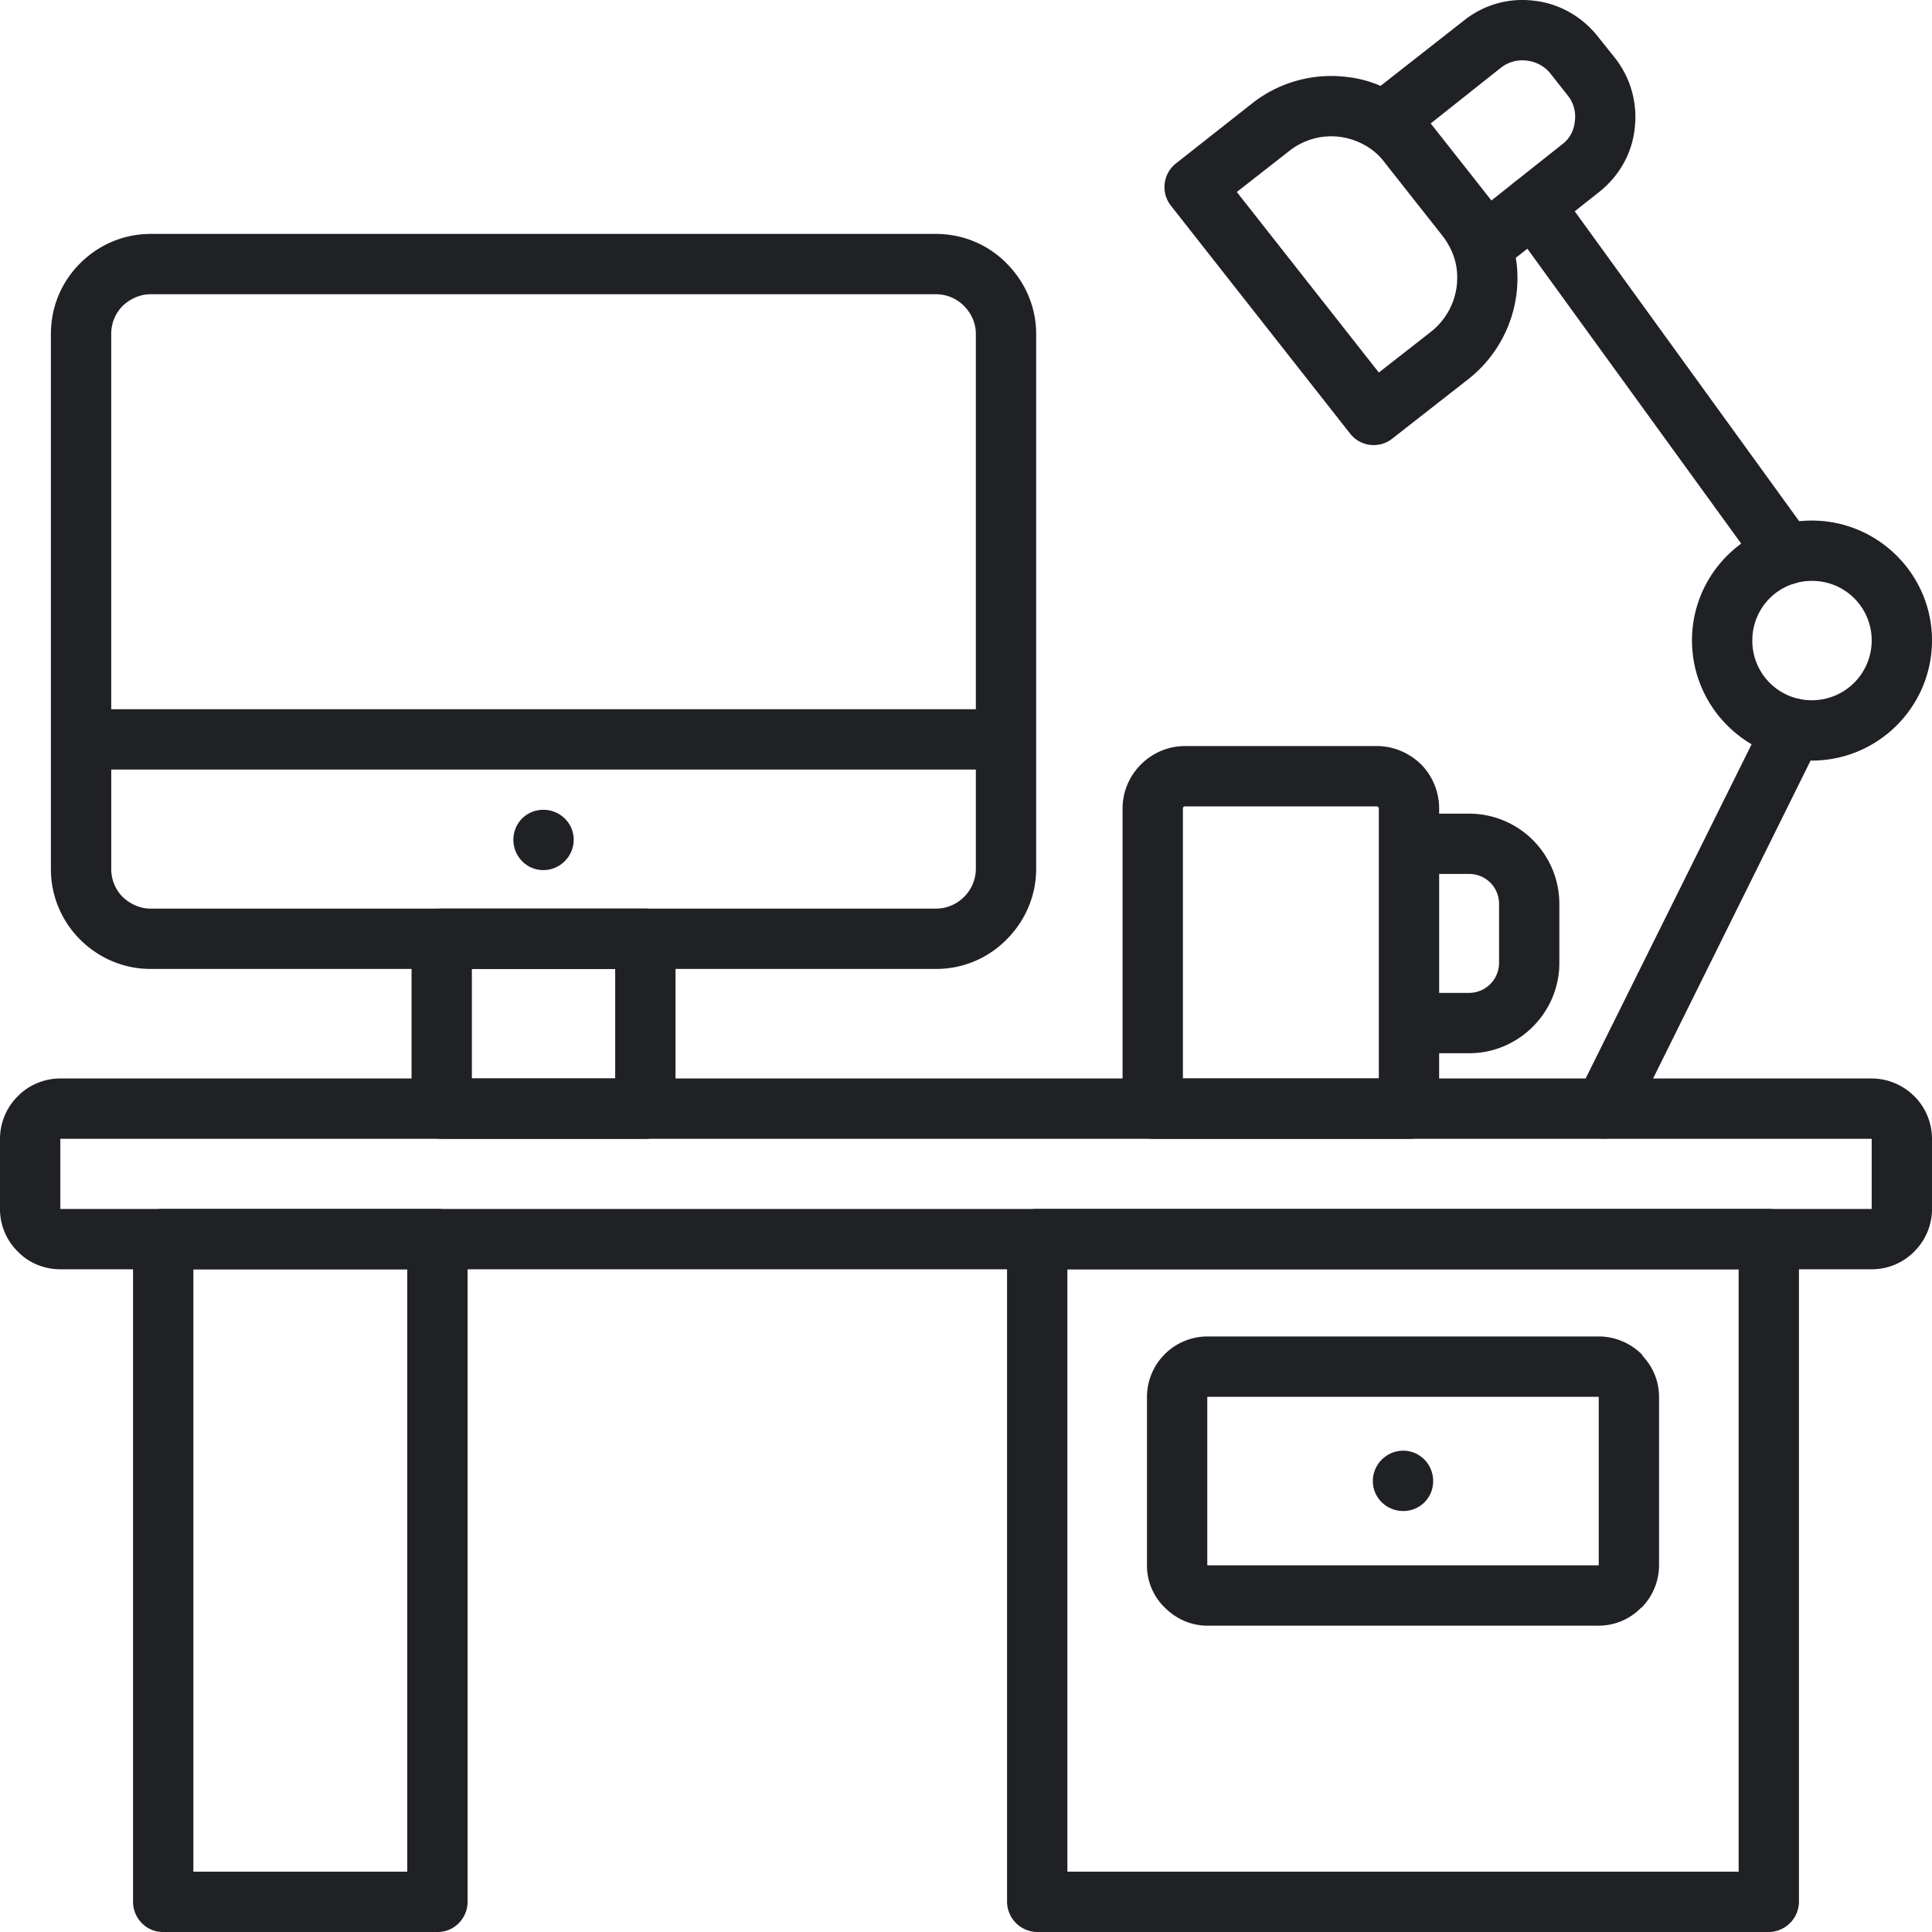
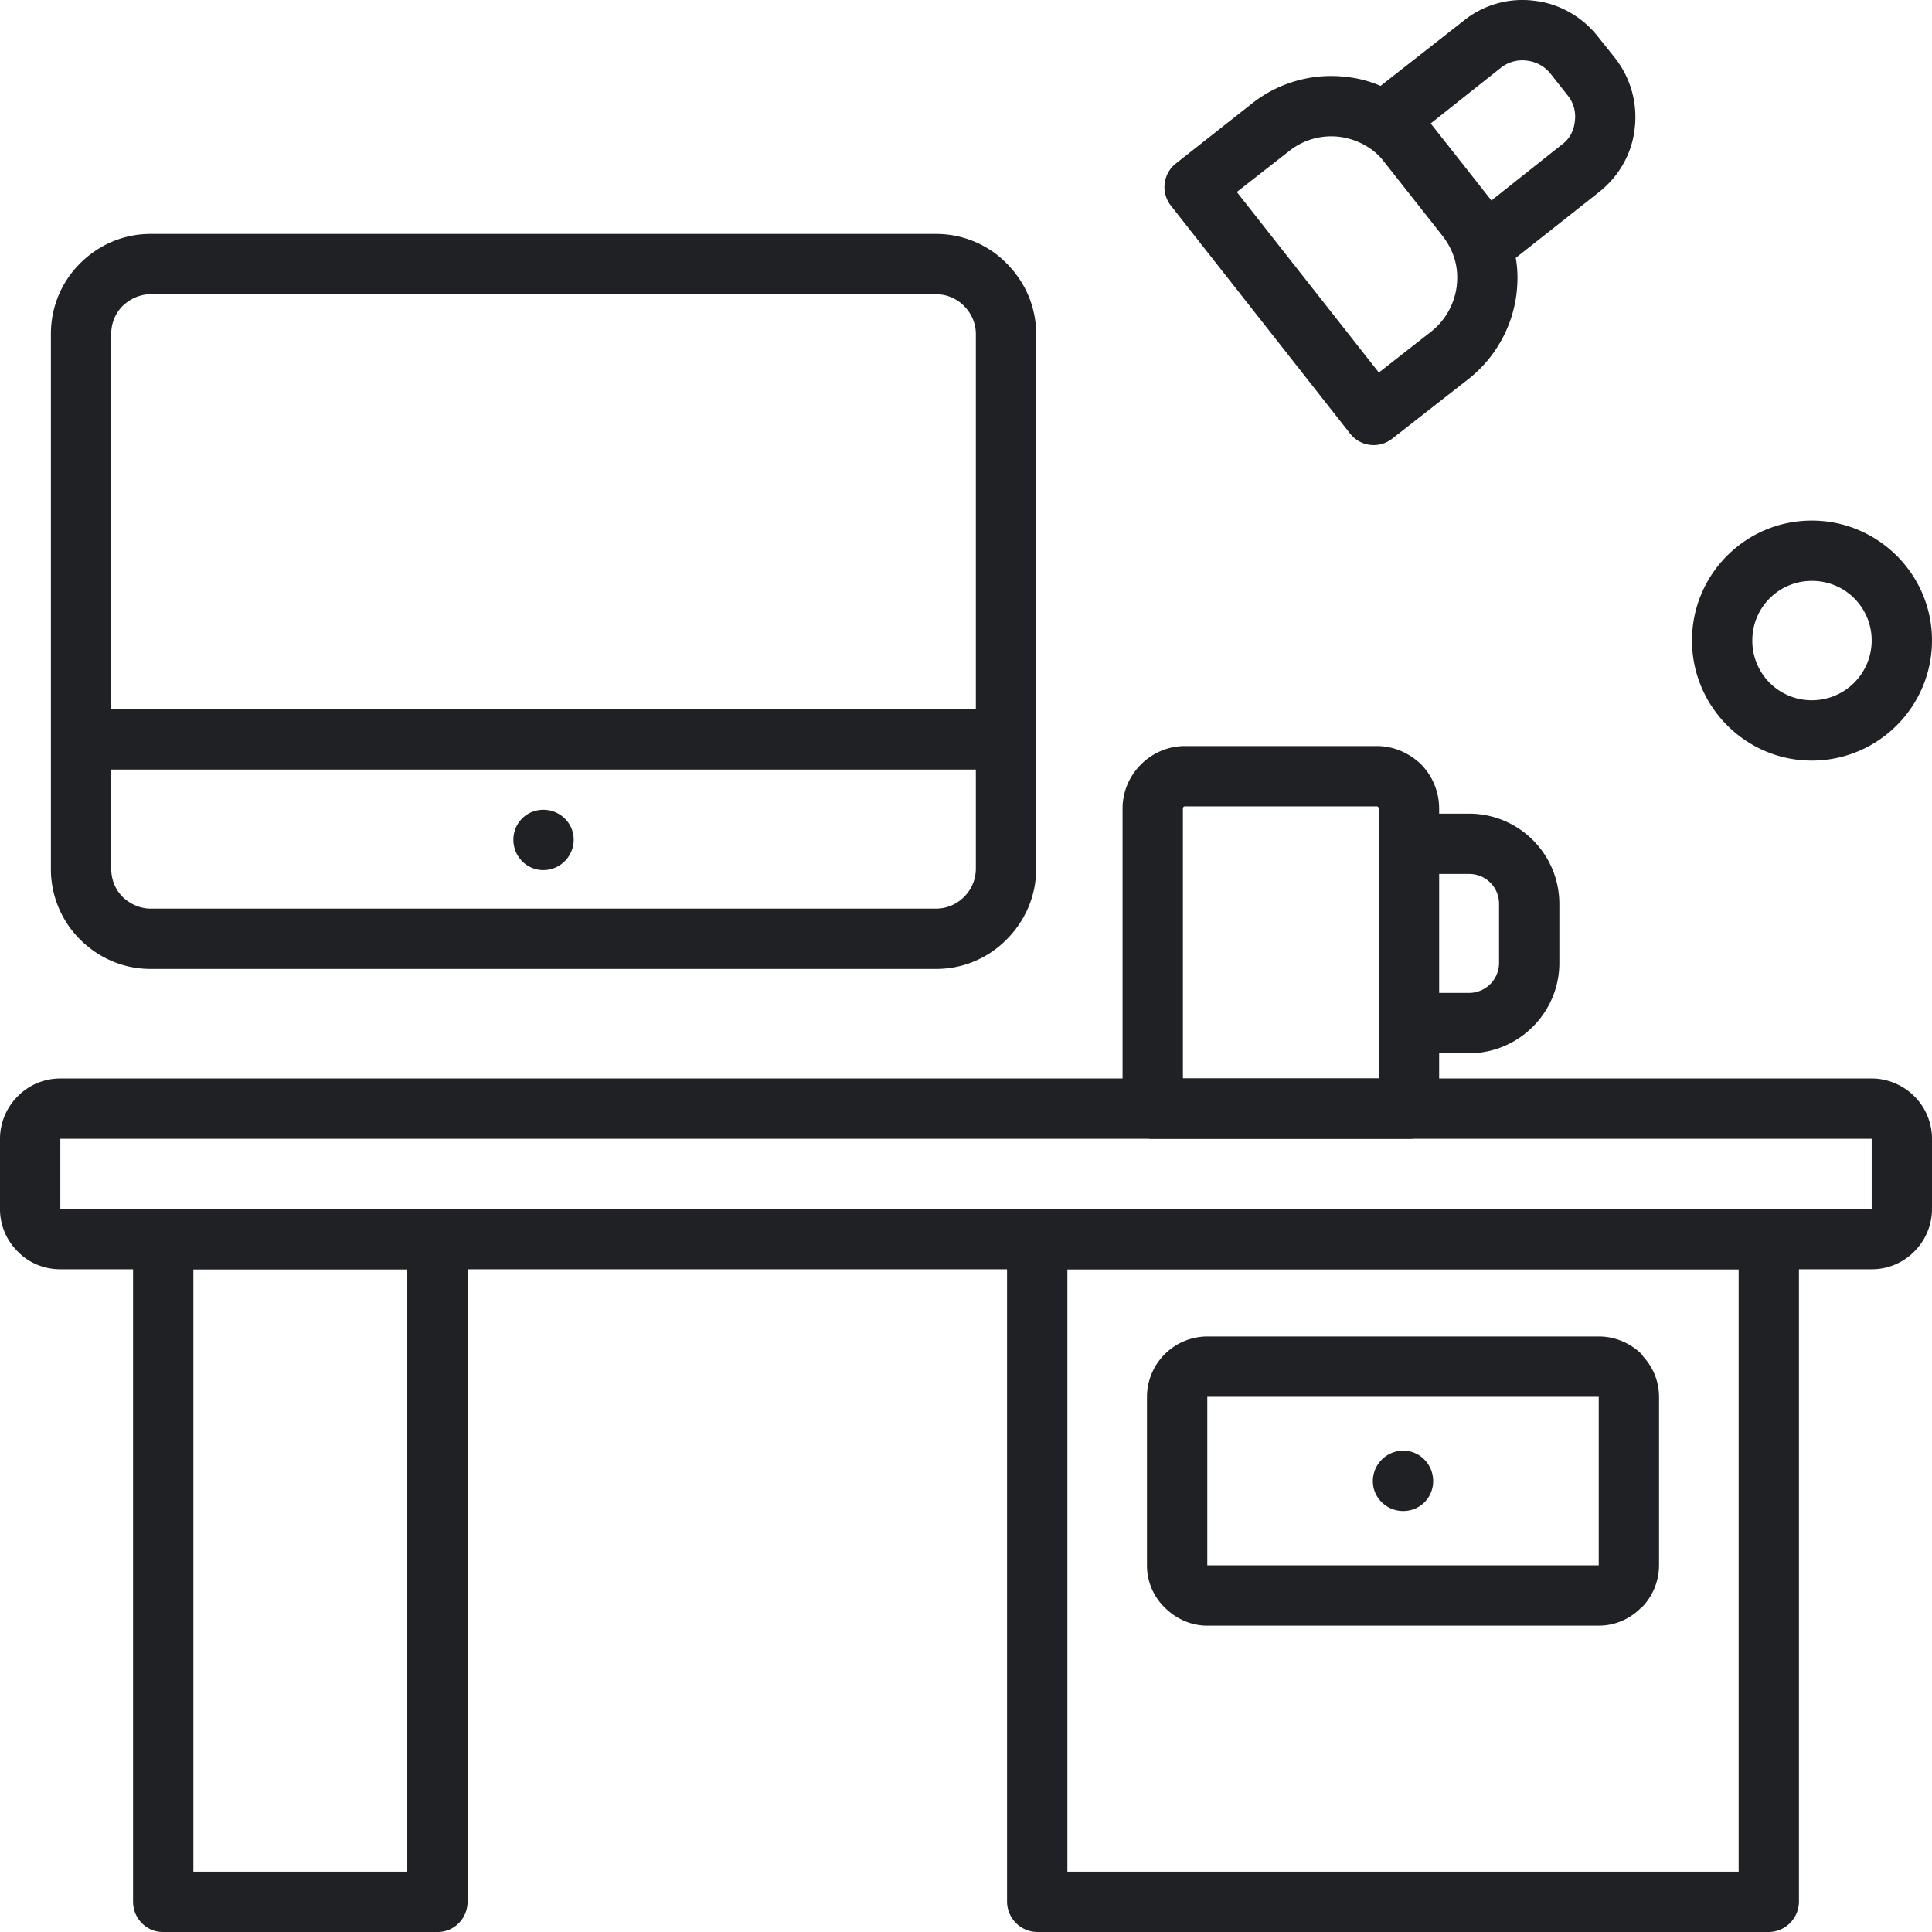
<svg xmlns="http://www.w3.org/2000/svg" version="1.1" width="512" height="512" x="0" y="0" viewBox="0 0 128 128" style="enable-background:new 0 0 512 512" xml:space="preserve" class="">
  <g>
    <path d="M10.799 80.097h18.196c1.105 0 1.984.907 1.984 2.013v43.878c0 1.105-.879 2.013-1.984 2.013H10.799c-1.106 0-1.984-.907-1.984-2.013V82.109c0-1.105.878-2.012 1.984-2.012zm57.935 0h48.439a2.02 2.02 0 0 1 2.012 2.013v43.878a2.021 2.021 0 0 1-2.012 2.013H68.734a2.022 2.022 0 0 1-2.014-2.013V82.109a2.022 2.022 0 0 1 2.014-2.012zm46.455 3.997H70.717v39.91h44.473v-39.91zm-88.206 0H12.811v39.91h14.172z" fill="#1f2125" opacity="1" data-original="#000000" class="" />
    <path d="M79.986 88.544h25.934c1.105 0 2.098.453 2.834 1.162.029.057.086.113.113.17a3.929 3.929 0 0 1 1.049 2.665v11.167a4.014 4.014 0 0 1-1.162 2.807h-.027a3.92 3.92 0 0 1-2.807 1.19H79.986c-1.078 0-2.068-.453-2.807-1.19a3.876 3.876 0 0 1-1.189-2.807V92.541a4.014 4.014 0 0 1 3.996-3.997zm12.981 7.568c1.105 0 1.984.907 1.984 2.013s-.879 1.984-1.984 1.984-2.012-.879-2.012-1.984.906-2.013 2.012-2.013zm12.953-3.571H79.986v11.167h25.934zm2.947-2.665c.652.766.596 1.928-.113 2.665M9.977 15.498h52.039c1.814 0 3.486.737 4.678 1.956 1.189 1.19 1.955 2.834 1.955 4.676v35.432c0 1.842-.766 3.486-1.955 4.677a6.533 6.533 0 0 1-4.678 1.956H9.977c-1.814 0-3.458-.737-4.677-1.956a6.573 6.573 0 0 1-1.928-4.677V22.13c0-1.842.737-3.486 1.928-4.676 1.219-1.219 2.863-1.956 4.677-1.956zm54.675 35.488H7.37v6.576c0 .737.283 1.389.765 1.871.482.454 1.134.765 1.843.765h52.039c.737 0 1.389-.312 1.843-.765a2.639 2.639 0 0 0 .793-1.871v-6.576zM7.37 46.989h57.283V22.13c0-.736-.312-1.388-.793-1.87a2.612 2.612 0 0 0-1.843-.766H9.977c-.708 0-1.361.312-1.843.766a2.614 2.614 0 0 0-.765 1.87v24.859zm28.627 6.662c1.105 0 2.012.879 2.012 1.984s-.907 2.012-2.012 2.012-1.984-.907-1.984-2.012.878-1.984 1.984-1.984z" fill="#1f2125" opacity="1" data-original="#000000" class="" />
-     <path d="M29.25 60.198h13.492c1.105 0 2.013.879 2.013 1.984v11.254a2.021 2.021 0 0 1-2.013 2.013H29.25c-1.105 0-1.984-.907-1.984-2.013V62.183a1.973 1.973 0 0 1 1.984-1.985zm11.508 3.997h-9.495v7.257h9.495zM99.967 14.789c-.65-.878-.424-2.154.455-2.778.906-.652 2.154-.454 2.777.425l16.75 23.13c.652.878.455 2.126-.424 2.778a2.001 2.001 0 0 1-2.807-.454zm17.037 32.597a1.959 1.959 0 0 1 2.662-.907 1.987 1.987 0 0 1 .908 2.665l-12.471 25.171c-.51.992-1.701 1.418-2.693.907a1.983 1.983 0 0 1-.906-2.664z" fill="#1f2125" opacity="1" data-original="#000000" class="" />
    <path d="M120.035 38.486a3.931 3.931 0 0 0-3.939 3.94 3.938 3.938 0 0 0 3.939 3.968 3.961 3.961 0 0 0 3.969-3.968 3.939 3.939 0 0 0-3.969-3.94zm0-3.997c4.395 0 7.965 3.571 7.965 7.937 0 4.393-3.57 7.965-7.965 7.965-4.365 0-7.936-3.572-7.936-7.965.001-4.365 3.544-7.937 7.936-7.937zM91.465 5.69l5.641-4.422a6.178 6.178 0 0 1 4.535-1.219c1.559.17 3.061.963 4.139 2.268l1.246 1.559a6.326 6.326 0 0 1 1.275 4.649c-.17 1.587-.992 3.118-2.352 4.195l-5.527 4.365c.141.765.141 1.559.057 2.324a8.532 8.532 0 0 1-3.146 5.669l-5.074 3.968a1.983 1.983 0 0 1-2.805-.312L77.576 13.627a1.993 1.993 0 0 1 .342-2.806l5.072-3.997a8.449 8.449 0 0 1 6.207-1.729 7.683 7.683 0 0 1 2.268.595zm4.139 9.978-3.912-4.96c-.68-.907-1.814-1.502-2.947-1.644a4.477 4.477 0 0 0-3.287.906l-3.516 2.75 9.41 11.961 3.516-2.75a4.569 4.569 0 0 0 1.643-2.976c.141-1.246-.171-2.295-.907-3.287zm3.853-11.196-4.676 3.713.057.057 3.91 4.96.057.085 4.678-3.713c.51-.368.795-.935.852-1.53a2.21 2.21 0 0 0-.455-1.701l-1.162-1.474a2.33 2.33 0 0 0-1.559-.851 2.298 2.298 0 0 0-1.702.454zM78.512 49.427h12.697c1.162 0 2.184.482 2.949 1.219a4.192 4.192 0 0 1 1.189 2.92v.34h1.984a5.982 5.982 0 0 1 5.98 5.981v3.912c0 3.289-2.693 5.981-5.98 5.981h-1.984v3.657c0 1.105-.879 2.013-1.984 2.013H76.387a2.022 2.022 0 0 1-2.014-2.013V53.566c0-2.268 1.871-4.139 4.139-4.139zm16.836 8.475v7.88h1.984a1.99 1.99 0 0 0 1.984-1.984v-3.912a1.972 1.972 0 0 0-1.984-1.984zm-4.139-4.478H78.512c-.084 0-.141.057-.141.142v17.886h12.98V53.566c.001-.057-.056-.142-.142-.142z" fill="#1f2125" opacity="1" data-original="#000000" class="" />
    <path d="M3.997 71.452h120.007c1.076 0 2.098.453 2.807 1.162l.141.142a4 4 0 0 1 1.049 2.693v4.647a3.99 3.99 0 0 1-1.189 2.835 3.951 3.951 0 0 1-2.807 1.162H3.997c-1.077 0-2.097-.426-2.806-1.162A3.935 3.935 0 0 1 0 80.097V75.45a3.99 3.99 0 0 1 1.19-2.835 3.959 3.959 0 0 1 2.807-1.163zm120.007 3.997H3.997v4.647h120.007zm2.947-2.693a2.004 2.004 0 0 1-.141 2.693" fill="#1f2125" opacity="1" data-original="#000000" class="" />
  </g>
</svg>